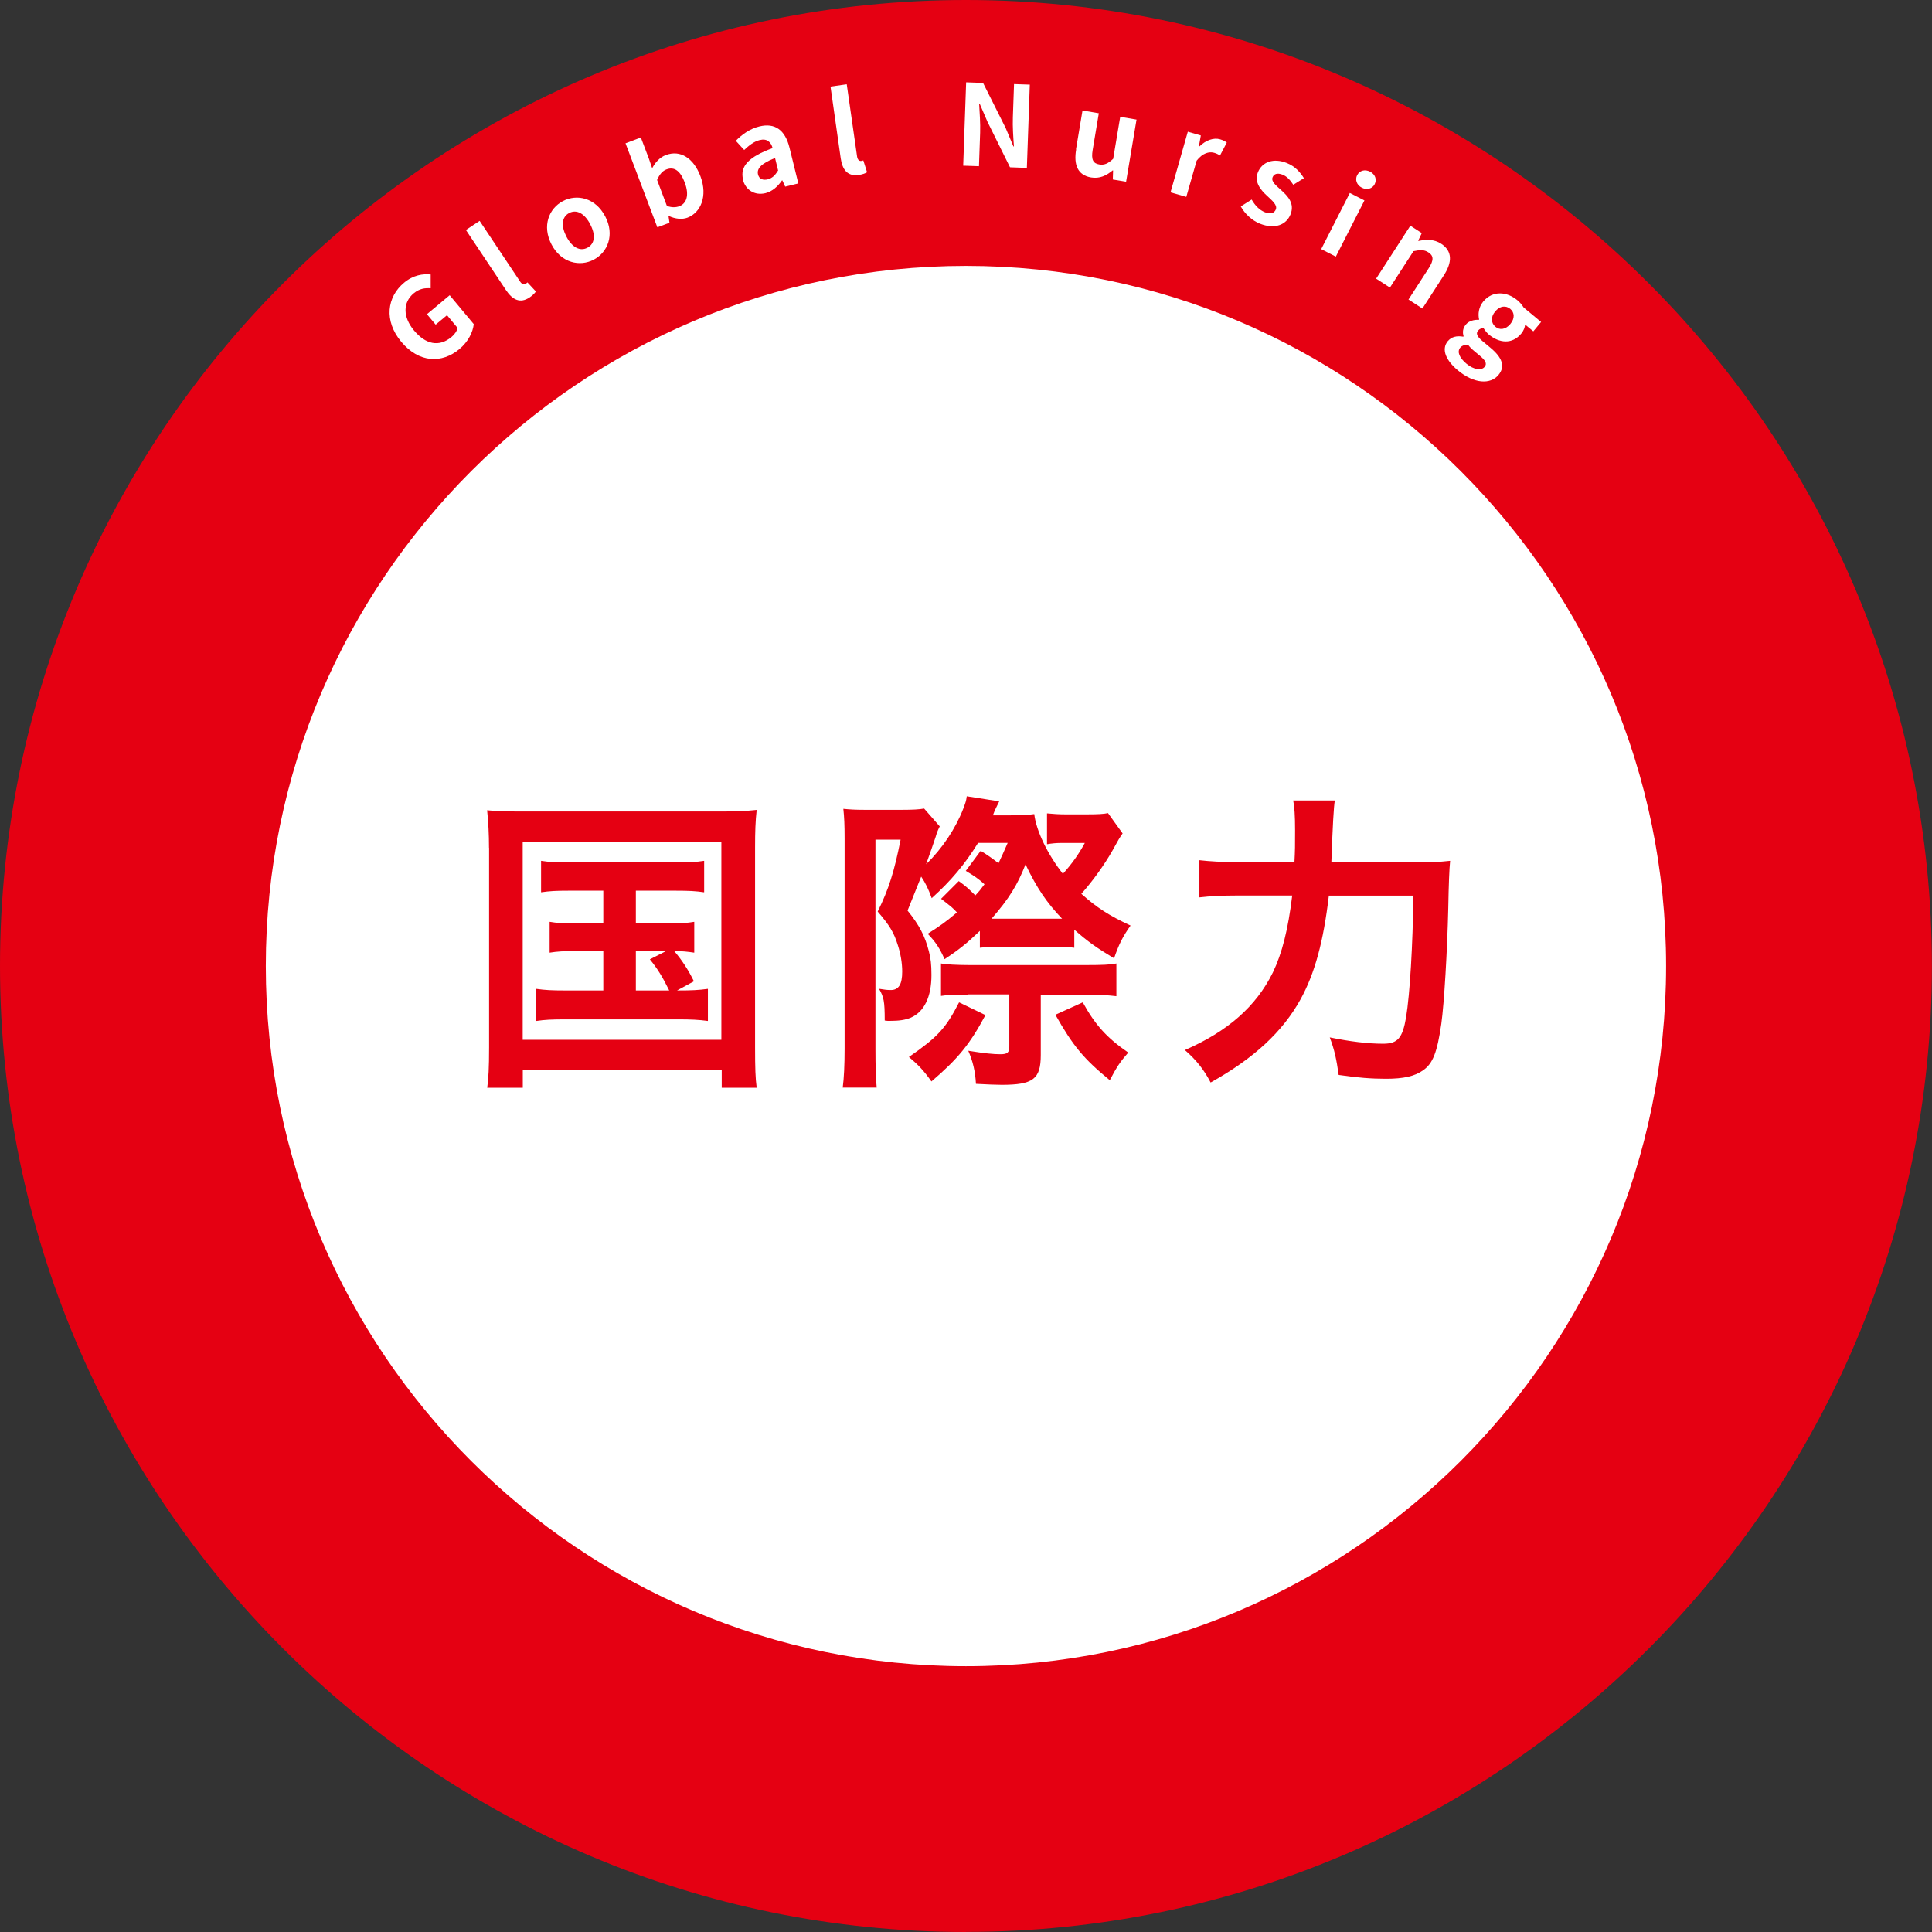
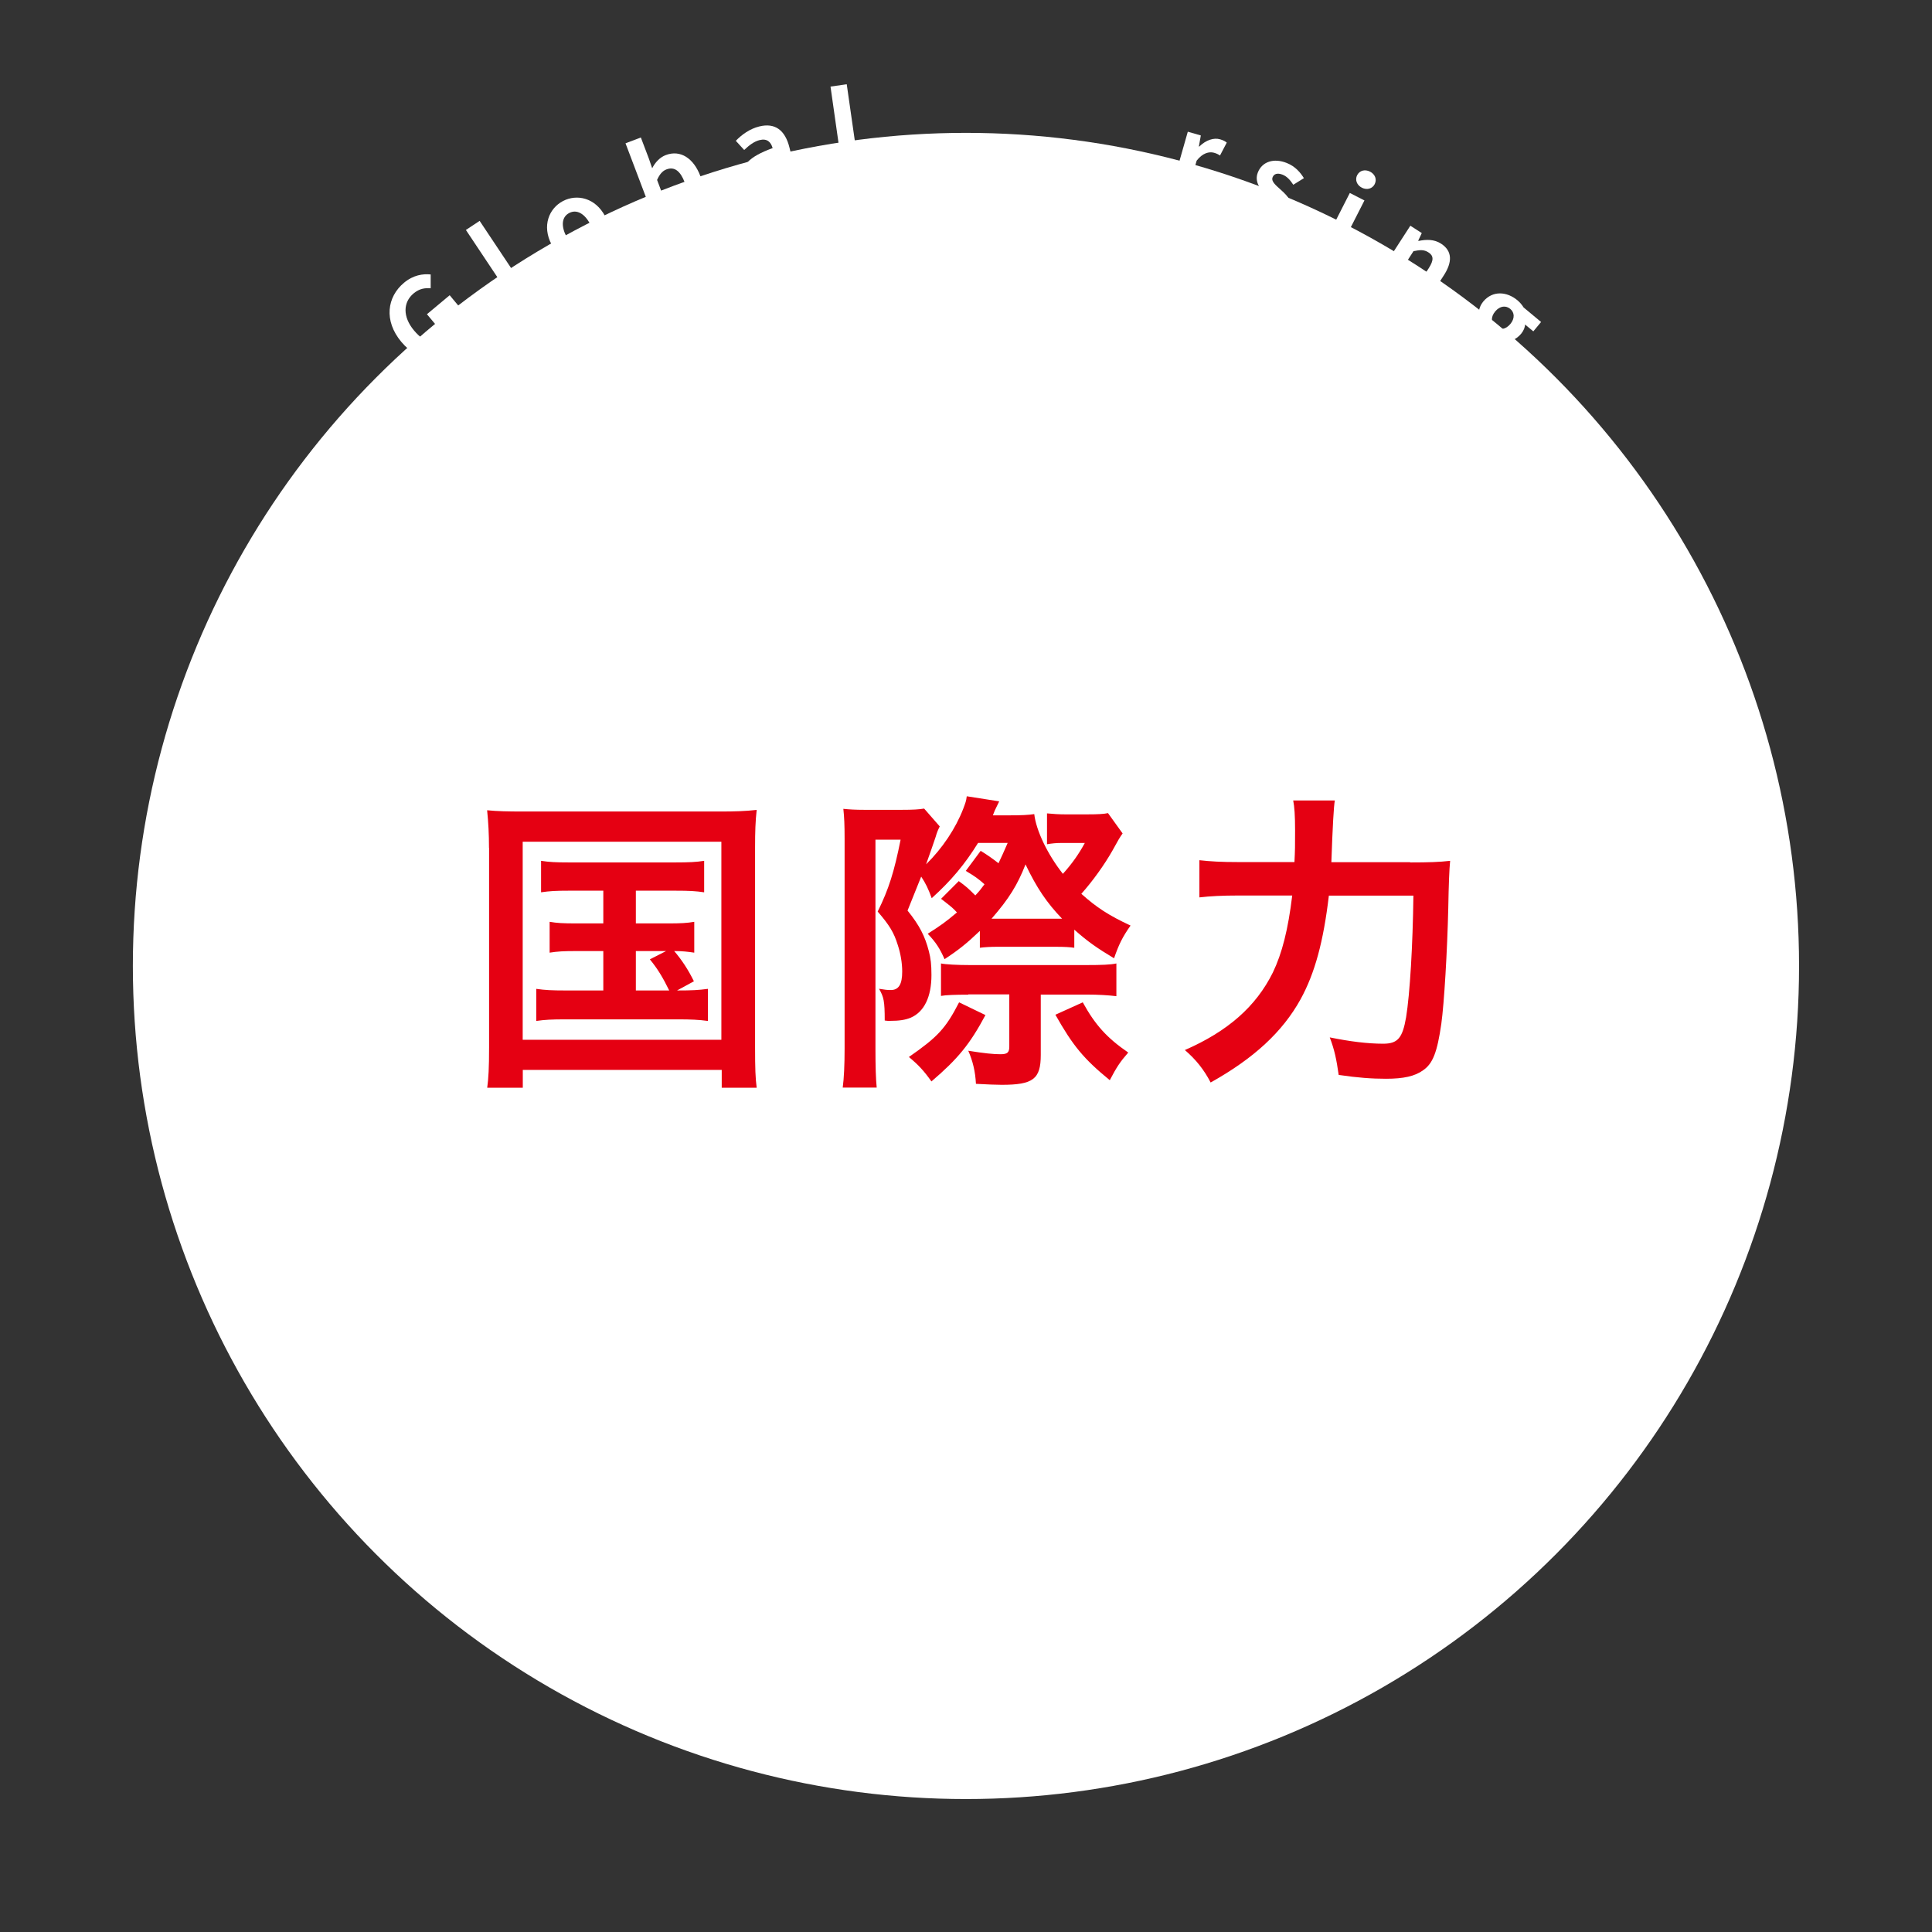
<svg xmlns="http://www.w3.org/2000/svg" viewBox="0 0 216.67 216.67">
  <rect x="0" y="0" width="216.67" height="216.67" fill="#333333" stroke="none" />
  <defs>
    <style>.d{fill:#fff;}.e{fill:#e50012;}</style>
  </defs>
  <g id="a" />
  <g id="b">
    <g id="c">
      <g>
        <circle class="d" cx="108.33" cy="108.33" r="93.43" />
        <g>
          <g>
            <path class="e" d="M54.84,95.08c0-1.53-.07-2.82-.21-4.21,1.14,.11,2.21,.14,4.1,.14h22.03c1.71,0,2.82-.04,4.1-.18-.14,1.28-.18,2.42-.18,4.21v22.42c0,2.35,.04,3.46,.18,4.53h-3.92v-2h-22.31v2h-3.99c.14-1.03,.21-2.21,.21-4.53v-22.38Zm3.78,21.53h22.28v-22.21h-22.28v22.21Zm5.2-16.72c-1.5,0-2.17,.04-3.14,.18v-3.53c.93,.14,1.6,.18,3.14,.18h11.87c1.6,0,2.39-.04,3.28-.18v3.53c-.96-.14-1.67-.18-3.24-.18h-4.42v3.67h3.56c1.53,0,2.17-.04,2.99-.18v3.46c-.75-.11-1.32-.18-2.25-.18,.86,1,1.6,2.14,2.21,3.39l-1.89,1.03c1.71,0,2.39-.04,3.46-.18v3.6c-1-.14-1.92-.18-3.32-.18h-12.65c-1.57,0-2.32,.04-3.28,.18v-3.6c1,.14,1.75,.18,3.28,.18h4.24v-4.42h-2.99c-1.5,0-2.14,.04-3.03,.18v-3.46c.82,.14,1.46,.18,3.03,.18h2.99v-3.67h-3.85Zm7.49,11.19h3.74c-.71-1.46-1.32-2.46-2.17-3.49l1.82-.93h-3.39v4.42Z" />
            <path class="e" d="M107.53,98.82c.79,.57,1.03,.78,1.85,1.6,.43-.46,.61-.68,1.03-1.25-.71-.64-1.14-.93-2.1-1.5l1.67-2.25c.71,.43,1.32,.86,2,1.39,.39-.82,.53-1.14,1.03-2.28h-3.32c-1.5,2.42-3.03,4.24-5.2,6.2-.39-1.07-.68-1.67-1.18-2.42l-1.53,3.81c1.35,1.67,1.96,2.89,2.39,4.56,.21,.82,.29,1.46,.29,2.67,0,2.46-.82,4.13-2.32,4.78-.61,.25-1.25,.36-2.42,.36-.07,0-.29,0-.5-.04,0-2.21-.11-2.64-.64-3.56,.64,.11,.93,.14,1.32,.14,.89,0,1.28-.64,1.28-2.07,0-.96-.18-2.03-.5-2.99-.43-1.39-.93-2.21-2.25-3.74,1.25-2.53,1.85-4.46,2.57-8.06h-2.82v23.49c0,1.85,.04,3.35,.14,4.31h-3.81c.14-1.03,.21-2.57,.21-4.35v-23.56c0-1.57-.04-2.42-.14-3.35,.68,.07,1.35,.11,2.35,.11h4.21c1.25,0,1.92-.04,2.5-.14l1.75,2c-.21,.43-.32,.68-.46,1.18-.21,.61-.64,1.89-1.07,3.07,1.82-1.78,3.32-4.03,4.17-6.24,.25-.68,.32-.82,.39-1.39l3.64,.57q-.25,.5-.5,1.03-.04,.11-.21,.54h1.75c1.53,0,2.21-.04,2.89-.14,.21,1.85,1.5,4.53,3.21,6.7,1.03-1.14,1.78-2.21,2.46-3.46h-2.74c-.43,0-.93,.04-1.5,.14v-3.46c.71,.07,1.35,.11,2.07,.11h2.42c1.25,0,1.89-.04,2.35-.14l1.64,2.28c-.29,.39-.54,.82-1.14,1.92-.89,1.57-2.21,3.42-3.49,4.85,1.71,1.53,3.07,2.42,5.52,3.56-.93,1.32-1.32,2.14-1.85,3.67-1.89-1.14-2.89-1.82-4.46-3.21v2.03c-.54-.07-1-.11-2.14-.11h-6.49c-.78,0-1.39,.04-1.96,.11v-1.89c-1.5,1.43-2.39,2.14-3.96,3.17-.5-1.14-.96-1.89-1.89-2.85,1.46-.93,1.96-1.28,3.28-2.39-.46-.5-.54-.57-1.78-1.53l2-2Zm2.99,15.01c-1.75,3.28-3.1,4.92-6.06,7.45-.86-1.21-1.46-1.85-2.53-2.74,3.24-2.25,4.13-3.21,5.63-6.13l2.96,1.43Zm-1.92-2.28c-1.46,0-2.57,.04-3.07,.14v-3.64c.5,.11,1.85,.18,3.24,.18h13.08c1.71,0,2.71-.04,3.35-.18v3.67c-.89-.11-2.07-.18-3.31-.18h-5.17v6.77c0,2.71-.86,3.35-4.38,3.35-.61,0-1.6-.04-2.89-.11-.07-1.39-.36-2.57-.86-3.71,1.82,.29,2.82,.39,3.6,.39s1-.18,1-.86v-5.85h-4.6Zm10.51-8.52c-1.71-1.78-2.85-3.46-4.1-6.09-.89,2.28-1.85,3.85-3.81,6.09h7.91Zm2.32,9.38c1.39,2.53,2.71,3.99,5.1,5.63-.93,1.07-1.28,1.6-2.07,3.1-2.92-2.39-4.13-3.85-6.1-7.34l3.07-1.39Z" />
            <path class="e" d="M158.14,96.72c2.07,0,3.28-.04,4.49-.18q-.14,1.35-.21,5.31c-.11,4.78-.46,10.69-.78,12.97-.46,3.21-.96,4.46-2.03,5.2-.93,.68-2.21,.96-4.17,.96-1.6,0-3.14-.11-5.31-.43-.25-1.75-.46-2.78-1-4.21,2.25,.46,4.24,.71,5.99,.71,1.64,0,2.17-.64,2.57-2.96,.43-2.64,.75-8.06,.82-13.65h-9.48c-.61,5.17-1.57,8.7-3.17,11.62-2.03,3.67-5.24,6.63-10.09,9.34-.75-1.46-1.68-2.6-2.89-3.64,4.81-2.1,7.98-4.88,9.87-8.7,1.03-2.14,1.71-4.81,2.17-8.63h-6.06c-1.78,0-3.14,.07-4.35,.21v-4.17c1.25,.14,2.42,.21,4.42,.21h6.24c.07-1.39,.07-1.75,.07-3.56,0-1.68-.07-2.64-.21-3.35h4.67q-.18,.89-.39,6.92h8.84Z" />
          </g>
          <g>
-             <path class="e" d="M108.33,216.67C48.6,216.67,0,168.07,0,108.33S48.6,0,108.33,0s108.33,48.6,108.33,108.33-48.6,108.33-108.33,108.33Zm0-186.85c-43.29,0-78.52,35.22-78.52,78.52s35.22,78.52,78.52,78.52,78.52-35.22,78.52-78.52S151.63,29.82,108.33,29.82Z" />
            <g>
              <path class="d" d="M45,38.33c-1.97-2.36-1.6-5.03,.31-6.62,1.04-.87,2.13-1.02,2.99-.93v1.55c-.64-.05-1.26,.03-1.91,.57-1.19,.99-1.25,2.62,.04,4.16,1.3,1.56,2.8,1.9,4.21,.73,.35-.29,.62-.68,.67-1.02l-1.18-1.42-1.27,1.06-.98-1.17,2.55-2.13,2.7,3.24c-.09,.88-.61,1.97-1.61,2.8-1.96,1.63-4.52,1.57-6.52-.82Z" />
              <path class="d" d="M56.74,32.53l-4.49-6.74,1.54-1.02,4.54,6.81c.23,.35,.48,.35,.62,.25,.06-.04,.11-.07,.2-.16l.95,1.02c-.13,.19-.35,.43-.71,.67-1.07,.71-1.92,.26-2.65-.83Z" />
              <path class="d" d="M61.86,27.43c-1.1-2.09-.3-4.05,1.27-4.88,1.56-.82,3.64-.38,4.74,1.71,1.09,2.07,.29,4.03-1.28,4.86-1.56,.82-3.64,.38-4.73-1.69Zm4.33-2.29c-.62-1.18-1.51-1.7-2.36-1.25-.85,.45-.92,1.47-.3,2.66,.62,1.17,1.5,1.68,2.35,1.23,.85-.45,.93-1.46,.31-2.63Z" />
              <path class="d" d="M75.01,24.21h-.04l.11,.77-1.36,.51-3.57-9.42,1.72-.65,.9,2.37,.37,1.08c.34-.67,.88-1.24,1.53-1.48,1.63-.62,3.12,.35,3.88,2.37,.86,2.28,0,4.1-1.45,4.65-.59,.22-1.34,.16-2.1-.19Zm1.78-3.75c-.48-1.26-1.14-1.81-2.05-1.46-.45,.17-.77,.55-1.05,1.18l1.1,2.91c.55,.21,1.04,.17,1.39,.04,.8-.3,1.16-1.22,.61-2.66Z" />
              <path class="d" d="M83.33,20.12c-.36-1.47,.64-2.54,3.32-3.51-.19-.67-.61-1.11-1.46-.9-.64,.16-1.18,.59-1.73,1.11l-.94-1.03c.68-.7,1.57-1.35,2.64-1.61,1.74-.43,2.89,.39,3.38,2.38l.99,4.01-1.47,.36-.32-.7h-.04c-.47,.67-1.06,1.23-1.85,1.43-1.23,.3-2.25-.37-2.54-1.53Zm3.93-1.02l-.34-1.38c-1.61,.63-2.06,1.22-1.91,1.84,.13,.54,.57,.68,1.1,.55,.51-.13,.83-.47,1.16-1Z" />
              <path class="d" d="M94.28,17.72l-1.14-8.01,1.82-.26,1.16,8.1c.06,.41,.28,.52,.45,.5,.08-.01,.12-.02,.25-.06l.42,1.33c-.2,.12-.5,.24-.93,.3-1.28,.18-1.84-.59-2.03-1.89Z" />
-               <path class="d" d="M108.34,9.23l1.91,.07,2.54,5.07,.86,2.05h.06c-.07-.97-.16-2.21-.12-3.27l.13-3.72,1.77,.06-.33,9.34-1.89-.07-2.52-5.09-.88-2.04h-.06c.05,1.01,.15,2.19,.11,3.26l-.13,3.75-1.77-.06,.33-9.34Z" />
-               <path class="d" d="M120.67,16.75l.73-4.36,1.83,.31-.69,4.12c-.18,1.08,.05,1.51,.73,1.62,.57,.1,.99-.09,1.57-.63l.79-4.71,1.83,.31-1.17,6.97-1.49-.25,.03-1.02h-.05c-.72,.6-1.47,.95-2.42,.79-1.49-.25-1.97-1.41-1.67-3.15Z" />
              <path class="d" d="M133.21,14.77l1.46,.42-.22,1.24h.05c.75-.73,1.62-1.01,2.32-.81,.38,.11,.58,.23,.76,.37l-.76,1.45c-.21-.14-.39-.23-.67-.31-.54-.15-1.28,.02-1.95,.89l-1.16,4.06-1.77-.51,1.94-6.8Z" />
              <path class="d" d="M139.15,23.15l1.22-.77c.4,.69,.87,1.17,1.48,1.42,.66,.26,1.06,.1,1.23-.31,.2-.49-.4-.99-.98-1.53-.71-.65-1.47-1.54-1.03-2.63,.47-1.19,1.77-1.64,3.24-1.05,.96,.38,1.53,1.07,1.92,1.7l-1.19,.74c-.34-.52-.7-.93-1.2-1.13-.59-.23-.97-.09-1.12,.29-.19,.48,.38,.91,.97,1.45,.74,.67,1.53,1.49,1.04,2.71-.46,1.15-1.73,1.72-3.44,1.04-.88-.35-1.7-1.12-2.13-1.92Z" />
              <path class="d" d="M151.38,21.64l1.64,.84-3.21,6.3-1.64-.84,3.21-6.3Zm.82-1.99c.28-.54,.88-.69,1.45-.4,.56,.29,.79,.86,.52,1.4-.26,.52-.88,.69-1.44,.4-.57-.29-.79-.89-.53-1.4Z" />
              <path class="d" d="M158.18,25.32l1.27,.82-.4,.85,.04,.03c.85-.17,1.73-.21,2.53,.31,1.28,.83,1.26,2.08,.29,3.57l-2.39,3.7-1.56-1.01,2.27-3.51c.59-.91,.55-1.41-.04-1.78-.49-.32-.95-.28-1.67-.13l-2.64,4.08-1.55-1,3.84-5.94Z" />
              <path class="d" d="M162.39,38.24c.38-.46,.98-.61,1.71-.48l.04-.05c-.13-.42-.11-.88,.26-1.32,.34-.41,.94-.55,1.45-.52l.03-.04c-.14-.58-.06-1.38,.46-2.01,1.07-1.28,2.68-1.11,3.83-.15,.3,.25,.54,.55,.7,.81l1.96,1.63-.87,1.05-.93-.77c0,.3-.15,.69-.43,1.03-1.02,1.22-2.46,1.07-3.63,.1-.21-.18-.42-.44-.59-.71-.26,0-.44,.06-.62,.27-.24,.29-.16,.62,.48,1.16l.92,.77c1.31,1.09,1.68,2.09,.89,3.04-.91,1.1-2.74,.99-4.56-.52-1.28-1.07-1.91-2.33-1.11-3.29Zm4.1,2.92c.32-.39,.08-.75-.5-1.24l-.66-.55c-.33-.27-.54-.5-.69-.71-.4,0-.7,.11-.88,.33-.38,.46-.09,1.14,.7,1.8,.81,.68,1.68,.79,2.03,.36Zm2.89-4.82c.53-.64,.47-1.3-.01-1.7-.49-.4-1.15-.35-1.69,.29-.53,.64-.45,1.31,.02,1.71s1.14,.34,1.68-.3Z" />
            </g>
          </g>
        </g>
      </g>
    </g>
  </g>
</svg>